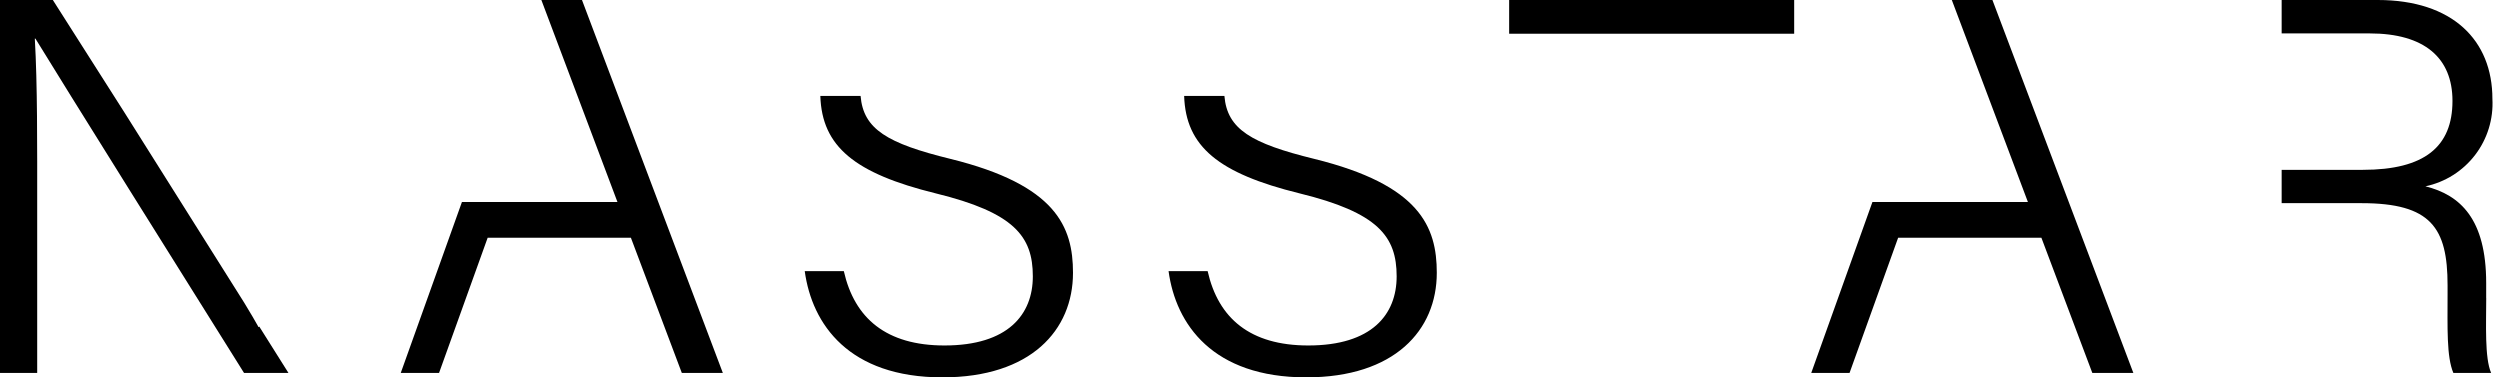
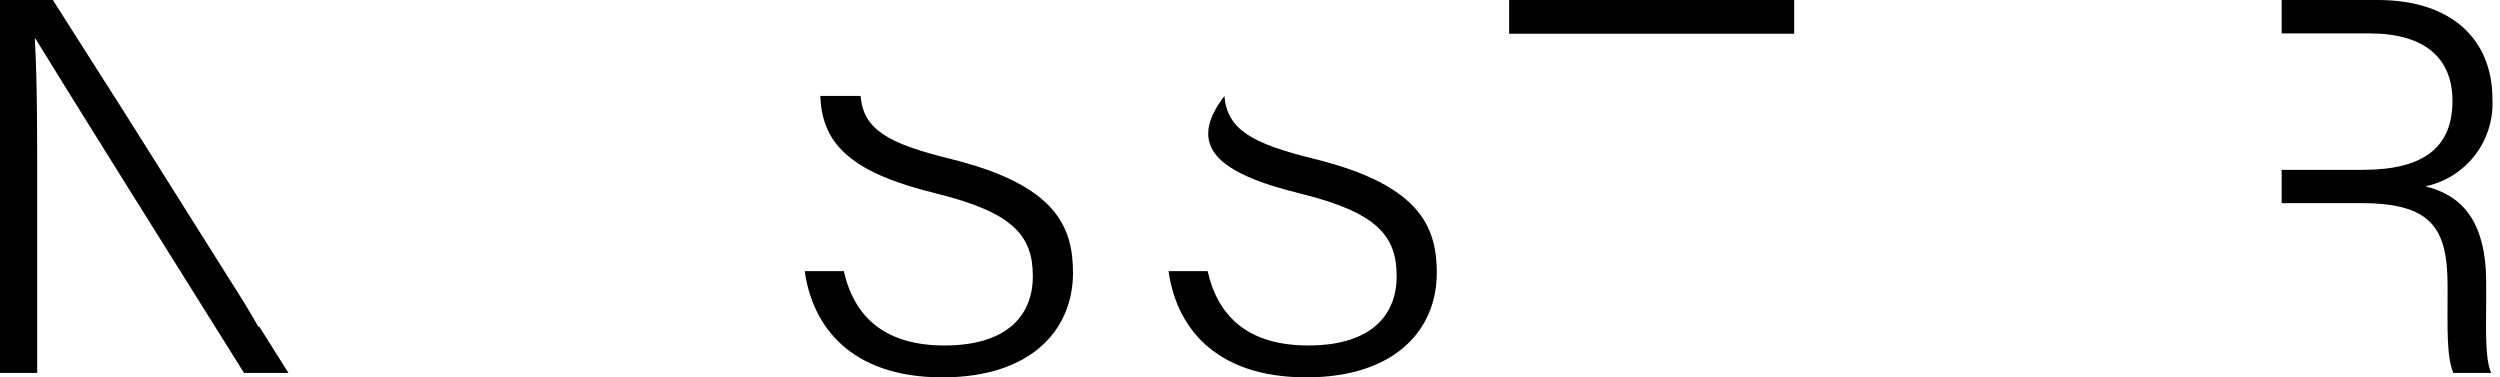
<svg xmlns="http://www.w3.org/2000/svg" width="106" height="16" viewBox="0 0 106 16" fill="none">
  <path d="M40.299 6.737C37.626 6.081 36.605 5.48 36.489 4.068H34.782C34.849 6.214 36.24 7.351 39.668 8.197C43.006 9.014 43.792 10.022 43.792 11.717C43.792 13.335 42.744 14.648 40.045 14.648C37.585 14.648 36.232 13.504 35.778 11.496H34.121C34.43 13.756 35.996 16 39.959 16C43.712 16 45.495 13.996 45.495 11.568C45.495 9.611 44.776 7.84 40.299 6.737Z" fill="black" />
-   <path d="M55.725 6.737C53.052 6.081 52.031 5.48 51.915 4.068H50.208C50.275 6.214 51.665 7.351 55.094 8.197C58.432 9.014 59.218 10.022 59.218 11.717C59.218 13.335 58.17 14.648 55.471 14.648C53.011 14.648 51.658 13.504 51.204 11.496H49.547C49.855 13.756 51.422 16 55.386 16C59.138 16 60.92 13.996 60.92 11.568C60.92 9.611 60.201 7.84 55.725 6.737Z" fill="black" />
+   <path d="M55.725 6.737C53.052 6.081 52.031 5.48 51.915 4.068C50.275 6.214 51.665 7.351 55.094 8.197C58.432 9.014 59.218 10.022 59.218 11.717C59.218 13.335 58.17 14.648 55.471 14.648C53.011 14.648 51.658 13.504 51.204 11.496H49.547C49.855 13.756 51.422 16 55.386 16C59.138 16 60.92 13.996 60.92 11.568C60.92 9.611 60.201 7.84 55.725 6.737Z" fill="black" />
  <path d="M63.988 0V1.43H76.073V0H63.988Z" fill="black" />
  <path d="M105.414 12.638V11.998C105.414 9.285 104.313 8.267 102.838 7.9C103.677 7.723 104.424 7.251 104.945 6.57C105.466 5.89 105.725 5.045 105.678 4.189C105.678 1.712 103.992 0 100.815 0H96.742V1.417H100.476C102.796 1.417 103.985 2.454 103.985 4.279C103.985 6.221 102.8 7.201 100.185 7.201H96.742V8.614H100.129C103.07 8.614 103.777 9.651 103.777 12.093V12.468C103.777 13.881 103.731 15.131 104.022 15.811H105.624C105.345 15.178 105.416 13.737 105.416 12.638" fill="black" />
  <path d="M10.346 15.812H12.23L10.987 13.837V13.864H10.96C10.834 13.634 10.626 13.282 10.358 12.84L5.277 4.77C4.116 2.948 3.017 1.226 2.241 0.001H-0.002V15.812H1.577V8.925C1.577 6.064 1.589 3.59 1.476 1.637H1.502C2.569 3.392 8.113 12.254 10.345 15.809" fill="black" />
-   <path d="M88.714 15.812H90.454L84.479 0H82.757L85.983 8.565H79.391L76.797 15.812H78.421L80.481 10.08H86.555L88.714 15.812Z" fill="black" />
-   <path d="M28.909 15.812H30.648L24.676 0H22.954L26.18 8.565H19.586L16.992 15.812H18.616L20.677 10.08H26.75L28.909 15.812Z" fill="black" />
</svg>